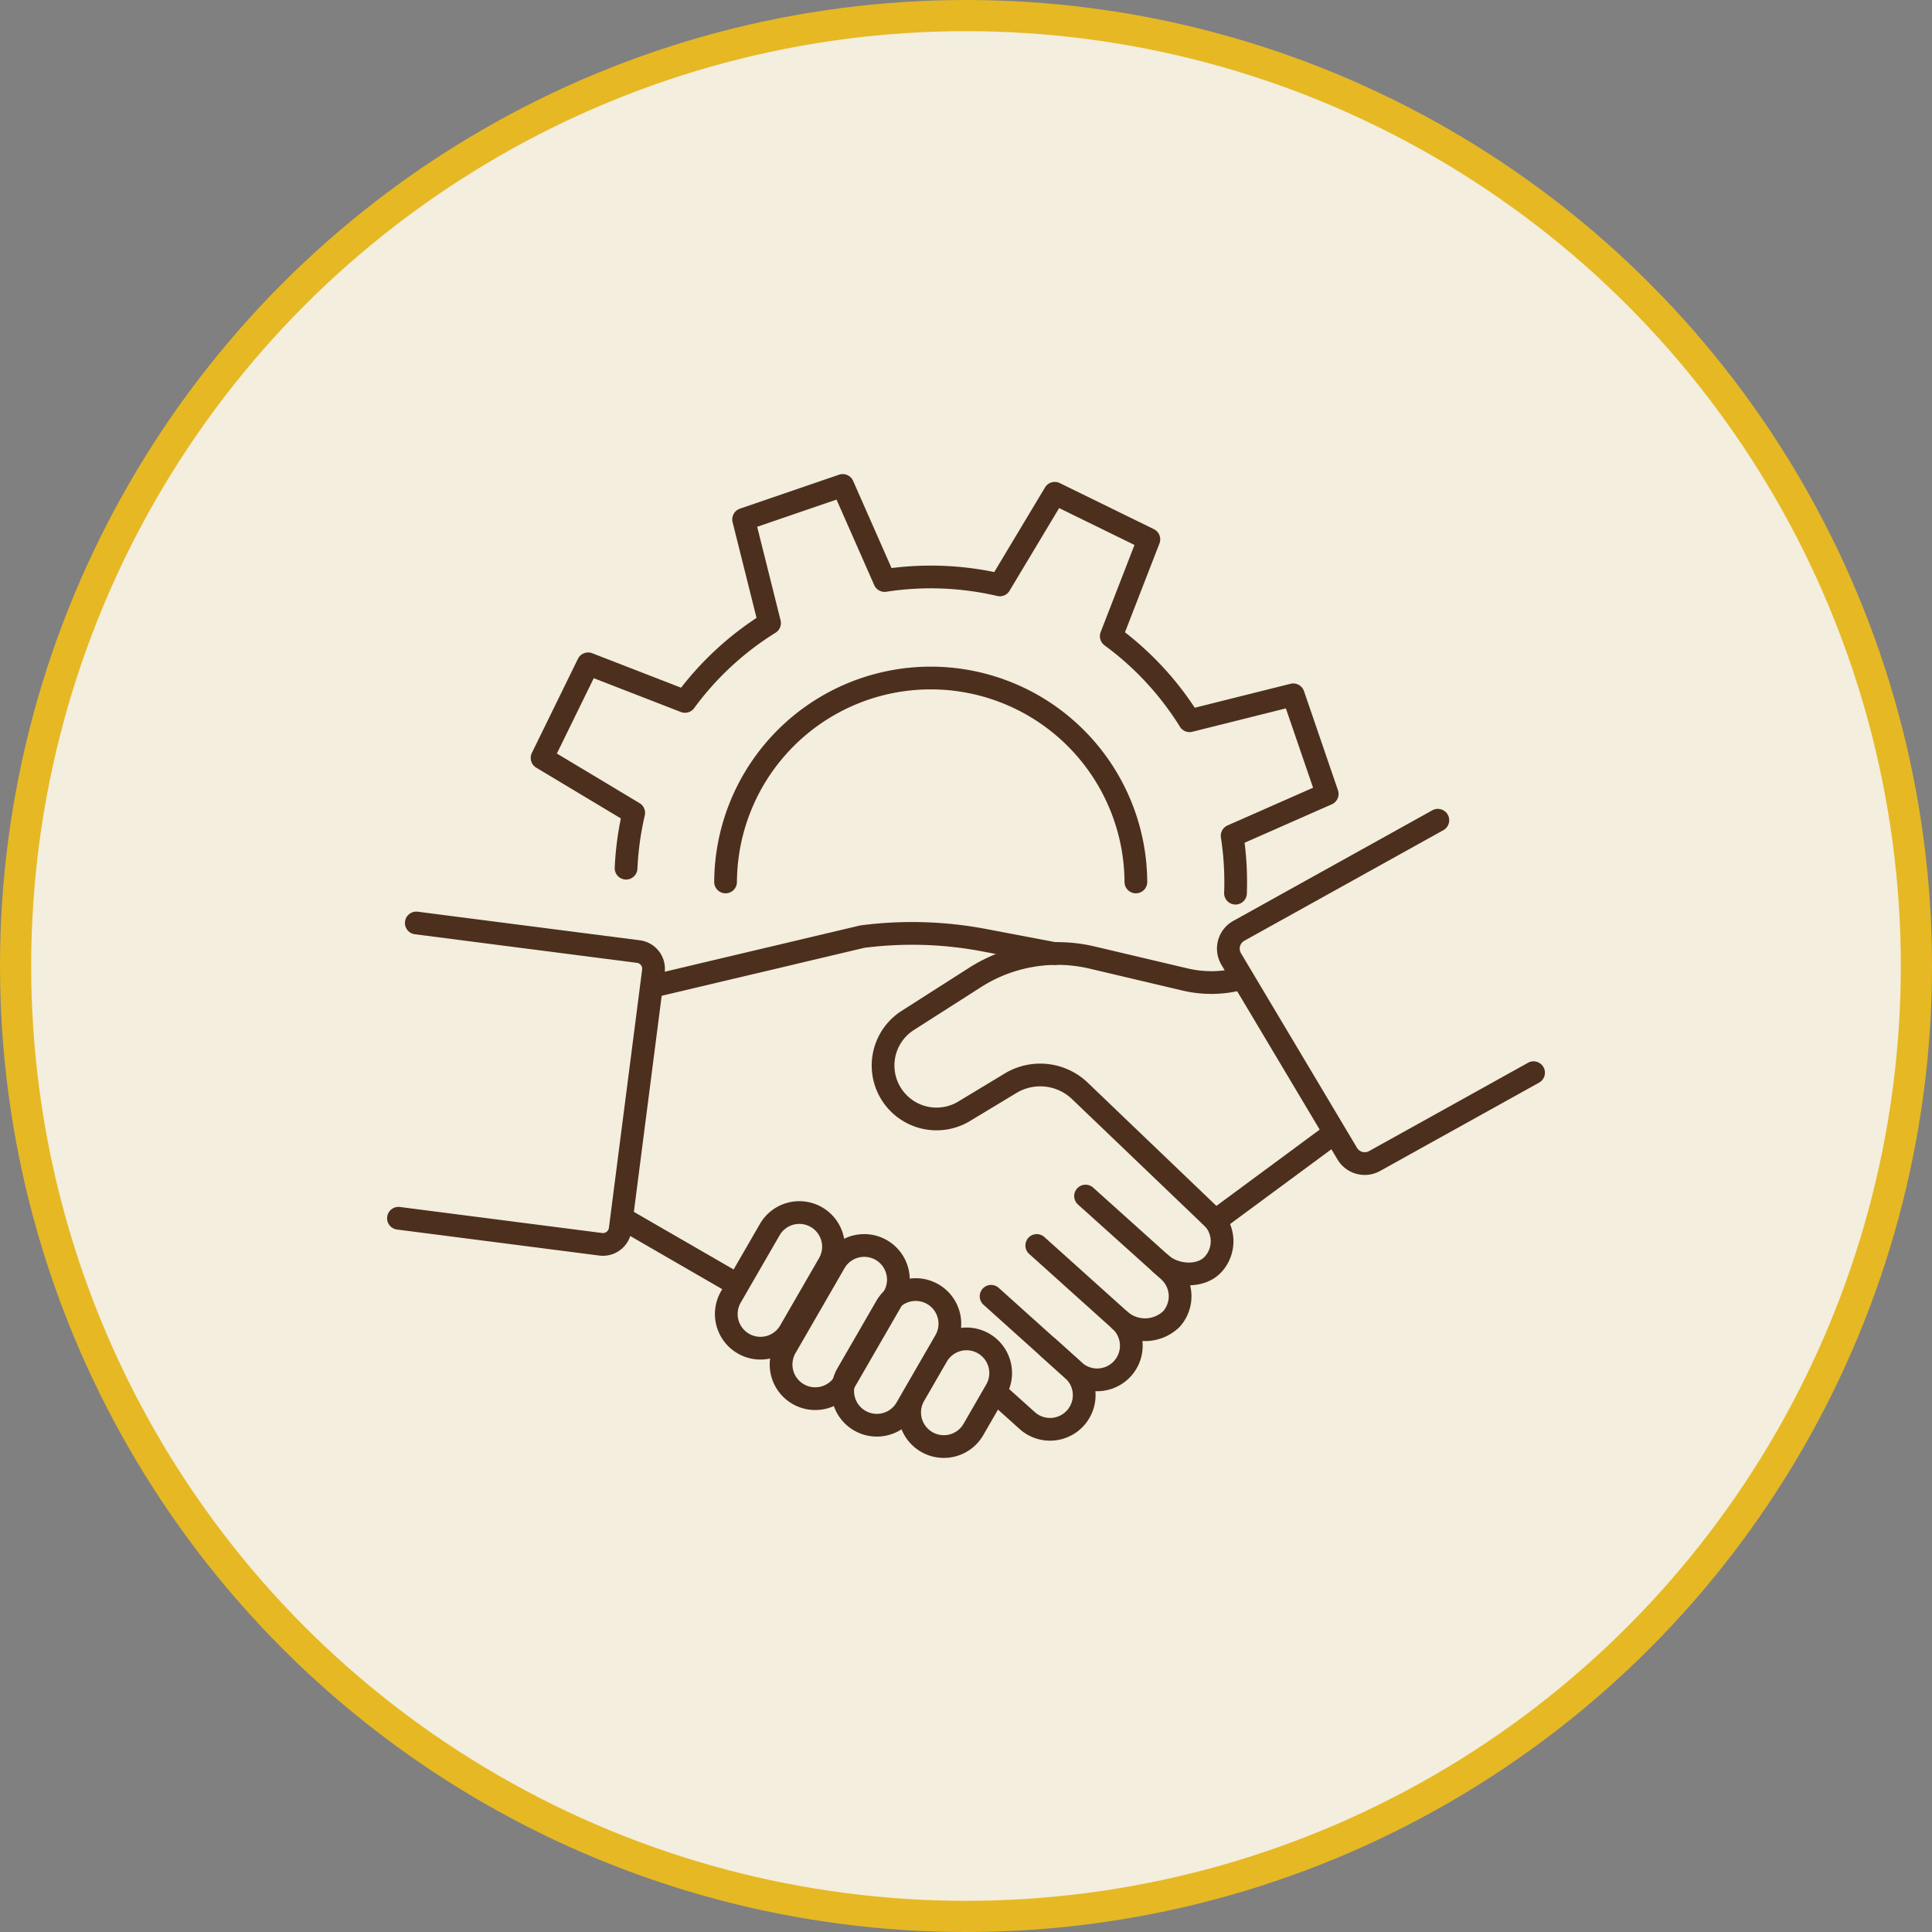
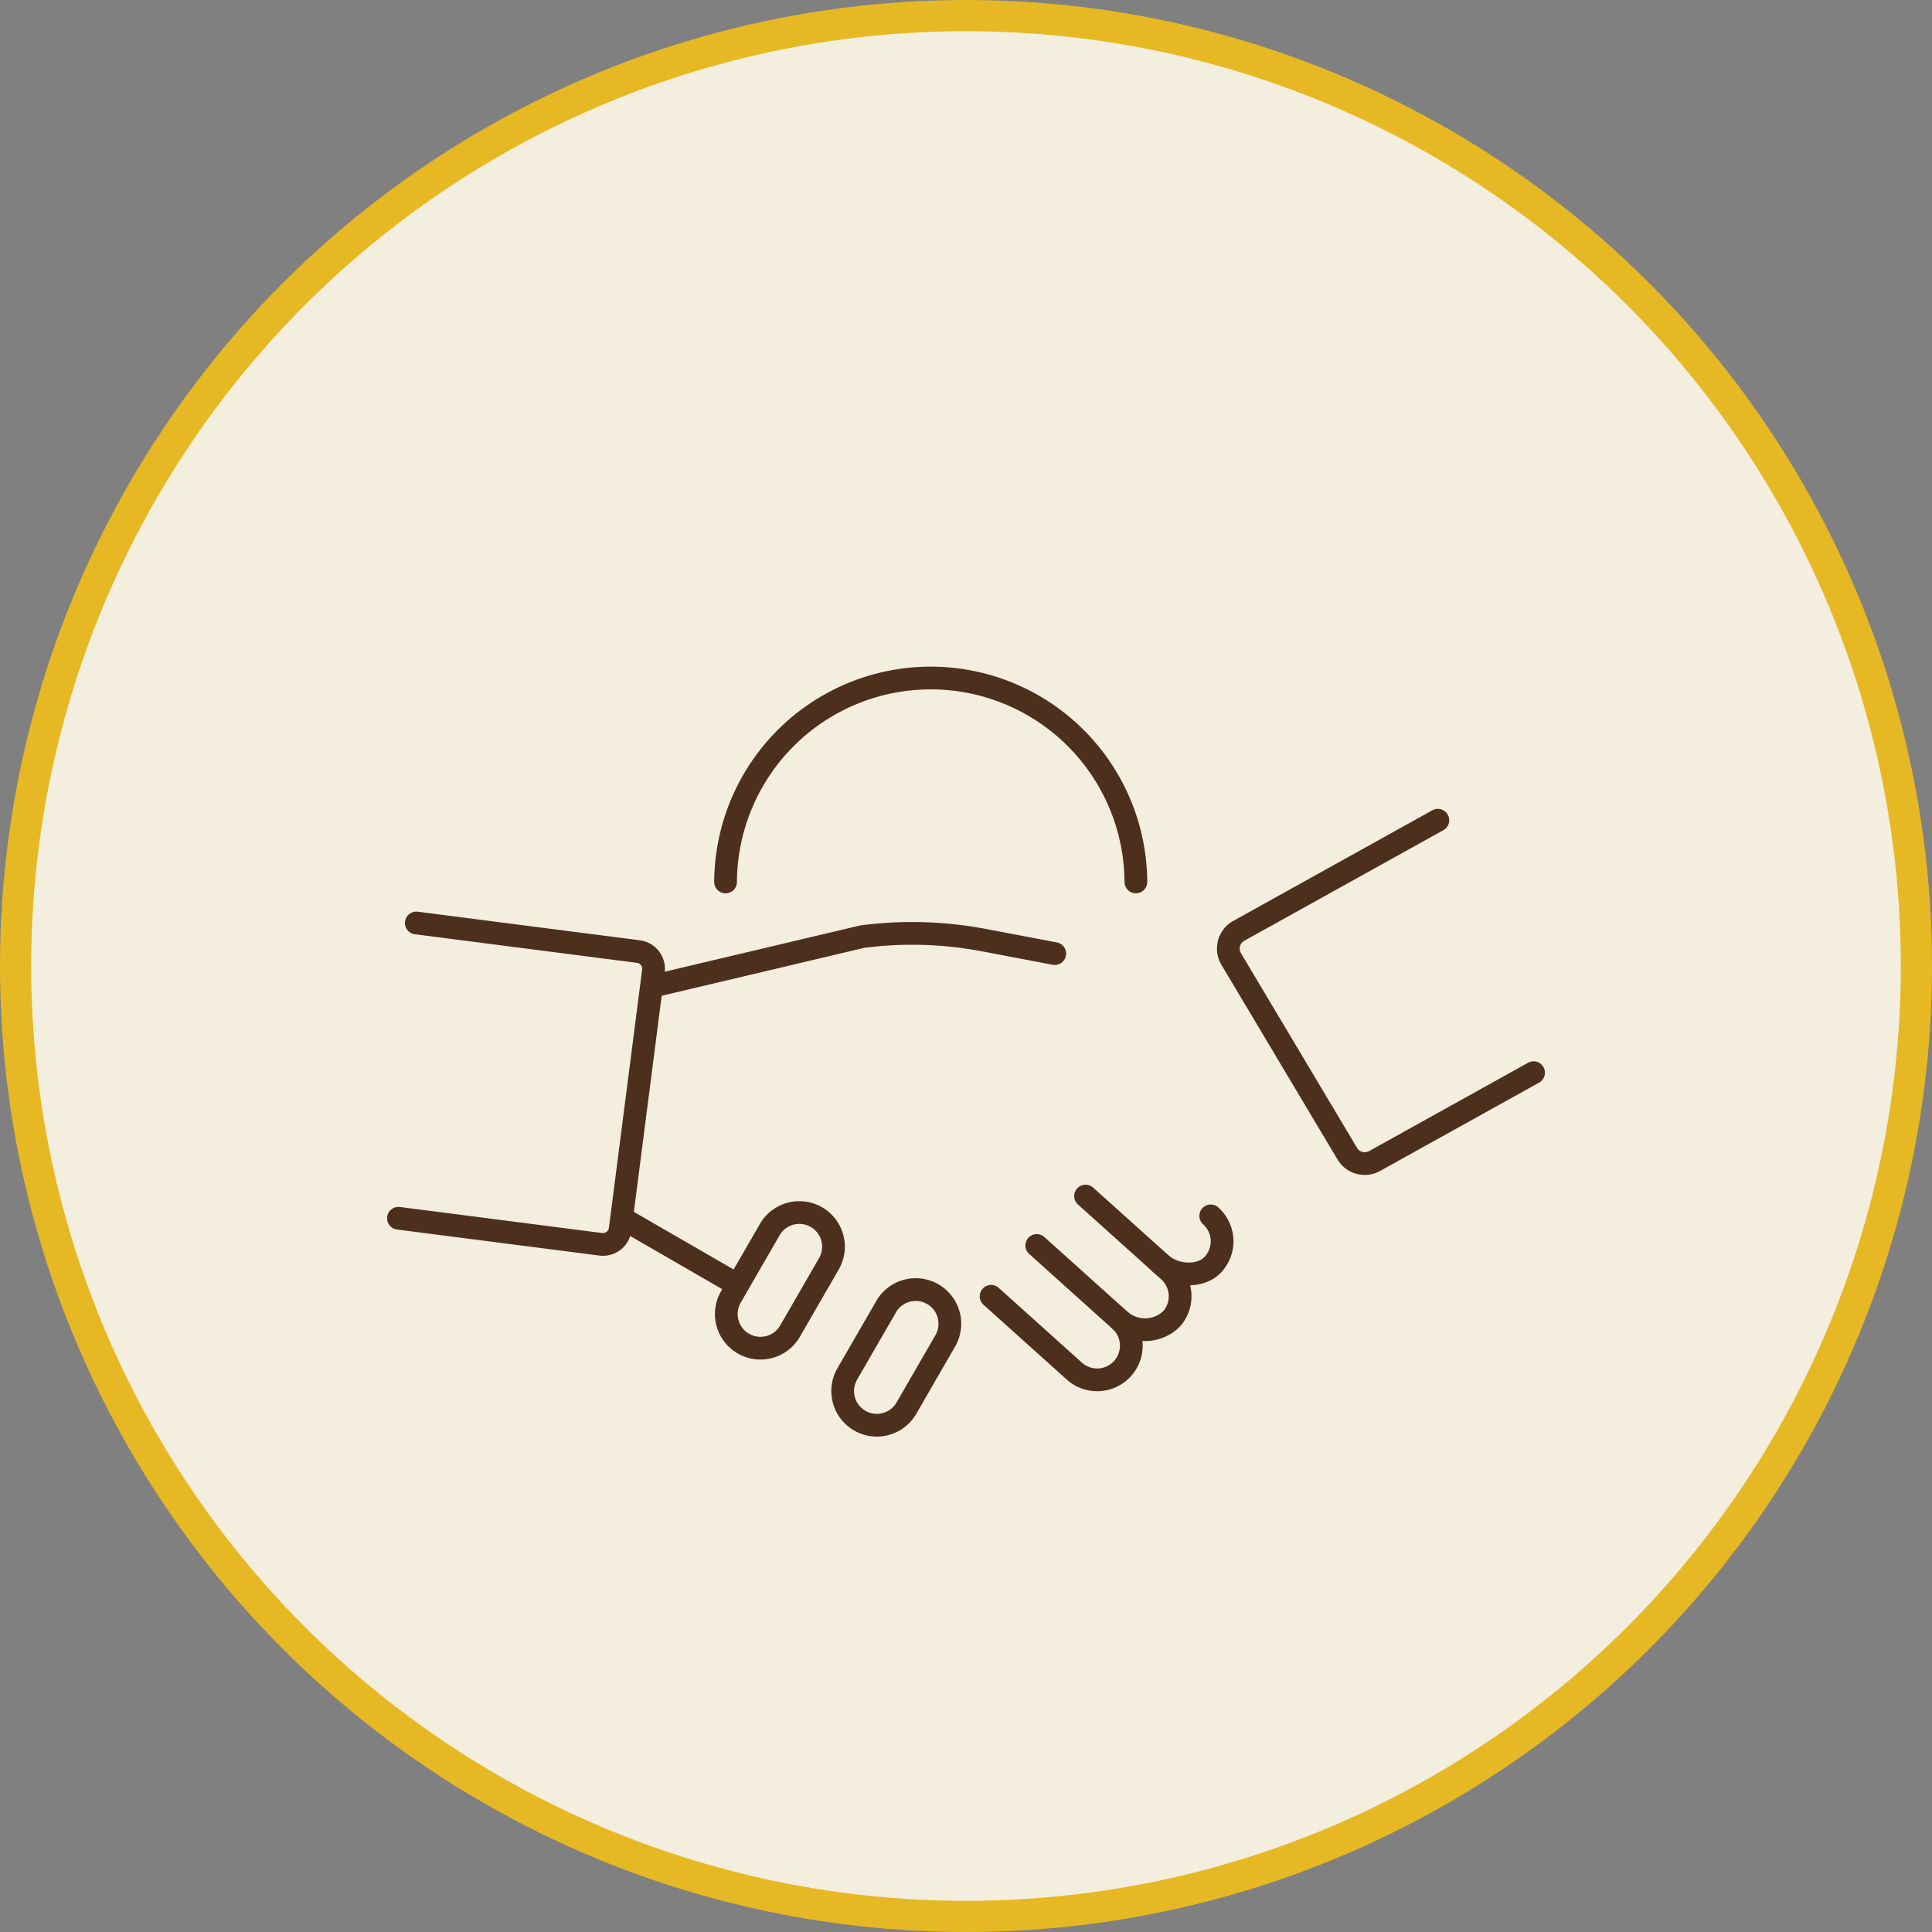
<svg xmlns="http://www.w3.org/2000/svg" width="260.305" height="260.305" viewBox="0 0 260.305 260.305">
  <rect x="0" y="0" width="260.305" height="260.305" fill="#808080" stroke="none" />
  <g id="Raggruppa_2744" data-name="Raggruppa 2744" transform="translate(-1374.775 -1150.227)">
    <path id="Tracciato_14279" data-name="Tracciato 14279" d="M1347.98,136.379A128.052,128.052,0,1,1,1219.927,8.326,128.053,128.053,0,0,1,1347.98,136.379" transform="translate(285 1144)" fill="#f3eedd" />
    <circle id="Ellisse_84" data-name="Ellisse 84" cx="128.053" cy="128.053" r="128.053" transform="translate(1376.875 1152.327)" fill="none" stroke="#e6b824" stroke-miterlimit="10" stroke-width="4.2" />
-     <path id="Tracciato_14280" data-name="Tracciato 14280" d="M1256.892,138.1a15.294,15.294,0,0,1-7.431.1l-12.523-2.955a20.579,20.579,0,0,0-15.807,2.688l-8.973,5.732a7.2,7.2,0,0,0,7.6,12.239l6.177-3.729a7.729,7.729,0,0,1,9.34,1.034l18.261,17.49,15.787-11.655" transform="translate(285 1144)" fill="none" stroke="#4d2f1e" stroke-linecap="round" stroke-linejoin="round" stroke-width="3.062" />
    <line id="Linea_453" data-name="Linea 453" x2="14.283" y2="8.252" transform="translate(1459.191 1314.704)" fill="none" stroke="#4d2f1e" stroke-linecap="round" stroke-linejoin="round" stroke-width="3.062" />
    <path id="Tracciato_14281" data-name="Tracciato 14281" d="M1178.32,138.963l27.63-6.54a52.037,52.037,0,0,1,16.393.472l9.54,1.812" transform="translate(285 1144)" fill="none" stroke="#4d2f1e" stroke-linecap="round" stroke-linejoin="round" stroke-width="3.062" />
    <path id="Tracciato_14282" data-name="Tracciato 14282" d="M1189.933,187.255h0a4.6,4.6,0,0,0,6.287-1.685l5.237-9.07a4.6,4.6,0,0,0-7.972-4.6l-5.237,9.071A4.6,4.6,0,0,0,1189.933,187.255Z" transform="translate(285 1144)" fill="none" stroke="#4d2f1e" stroke-linecap="round" stroke-linejoin="round" stroke-width="3.062" />
-     <path id="Tracciato_14283" data-name="Tracciato 14283" d="M1197.314,194.056h0a4.6,4.6,0,0,0,6.287-1.685l6.6-11.434a4.6,4.6,0,0,0-7.972-4.6l-6.6,11.435A4.6,4.6,0,0,0,1197.314,194.056Z" transform="translate(285 1144)" fill="none" stroke="#4d2f1e" stroke-linecap="round" stroke-linejoin="round" stroke-width="3.062" />
-     <path id="Tracciato_14284" data-name="Tracciato 14284" d="M1205.614,197.634h0a4.6,4.6,0,0,0,6.287-1.685l5.236-9.07a4.6,4.6,0,0,0-7.972-4.6l-5.237,9.071A4.6,4.6,0,0,0,1205.614,197.634Z" transform="translate(285 1144)" fill="none" stroke="#4d2f1e" stroke-linecap="round" stroke-linejoin="round" stroke-width="3.062" />
-     <path id="Tracciato_14285" data-name="Tracciato 14285" d="M1214.638,200.508h0a4.6,4.6,0,0,0,6.287-1.684l3.057-5.3a4.6,4.6,0,1,0-7.971-4.6l-3.058,5.295A4.6,4.6,0,0,0,1214.638,200.508Z" transform="translate(285 1144)" fill="none" stroke="#4d2f1e" stroke-linecap="round" stroke-linejoin="round" stroke-width="3.062" />
+     <path id="Tracciato_14284" data-name="Tracciato 14284" d="M1205.614,197.634h0a4.6,4.6,0,0,0,6.287-1.685l5.236-9.07a4.6,4.6,0,0,0-7.972-4.6l-5.237,9.071A4.6,4.6,0,0,0,1205.614,197.634" transform="translate(285 1144)" fill="none" stroke="#4d2f1e" stroke-linecap="round" stroke-linejoin="round" stroke-width="3.062" />
    <path id="Tracciato_14286" data-name="Tracciato 14286" d="M1246.173,176.489c1.89,1.7,5.378,1.948,7.077.058a4.6,4.6,0,0,0-.347-6.5" transform="translate(285 1144)" fill="none" stroke="#4d2f1e" stroke-linecap="round" stroke-linejoin="round" stroke-width="3.062" />
    <path id="Tracciato_14287" data-name="Tracciato 14287" d="M1240.674,184.113a5.119,5.119,0,0,0,6.921-.158,4.6,4.6,0,0,0-.347-6.5l-11.212-10.078" transform="translate(285 1144)" fill="none" stroke="#4d2f1e" stroke-linecap="round" stroke-linejoin="round" stroke-width="3.062" />
    <path id="Tracciato_14288" data-name="Tracciato 14288" d="M1223.309,180.881l11.213,10.078a4.6,4.6,0,0,0,6.153-6.846l-11.213-10.078" transform="translate(285 1144)" fill="none" stroke="#4d2f1e" stroke-linecap="round" stroke-linejoin="round" stroke-width="3.062" />
-     <path id="Tracciato_14289" data-name="Tracciato 14289" d="M1224.525,194.345l3.649,3.279a4.6,4.6,0,0,0,6.153-6.845l-3.336-3" transform="translate(285 1144)" fill="none" stroke="#4d2f1e" stroke-linecap="round" stroke-linejoin="round" stroke-width="3.062" />
    <path id="Tracciato_14290" data-name="Tracciato 14290" d="M1145.865,130.583l29.925,3.852a2.339,2.339,0,0,1,2.022,2.618l-4.479,34.8a2.339,2.339,0,0,1-2.619,2.021l-27.253-3.507" transform="translate(285 1144)" fill="none" stroke="#4d2f1e" stroke-linecap="round" stroke-linejoin="round" stroke-width="3.062" />
    <path id="Tracciato_14291" data-name="Tracciato 14291" d="M1283.5,116.74l-26.816,14.9a2.742,2.742,0,0,0-1.024,3.8l15.634,26.222a2.741,2.741,0,0,0,3.687.993l21.417-11.9" transform="translate(285 1144)" fill="none" stroke="#4d2f1e" stroke-linecap="round" stroke-linejoin="round" stroke-width="3.062" />
-     <path id="Tracciato_14292" data-name="Tracciato 14292" d="M1256.237,126.567a40.914,40.914,0,0,0-.45-7.728l12.807-5.645-4.575-13.352-13.967,3.493A40.828,40.828,0,0,0,1239.5,91.942l5.064-13.048-12.677-6.206-7.406,12.346a40.865,40.865,0,0,0-15.519-.593l-5.645-12.807-13.352,4.576,3.493,13.966a40.831,40.831,0,0,0-11.393,10.555l-13.048-5.065-6.206,12.677,12.346,7.406a40.873,40.873,0,0,0-1.029,7.451" transform="translate(285 1144)" fill="none" stroke="#4d2f1e" stroke-linecap="round" stroke-linejoin="round" stroke-width="3.062" />
    <path id="Tracciato_14293" data-name="Tracciato 14293" d="M1187.533,125.054a27.642,27.642,0,0,1,55.283,0" transform="translate(285 1144)" fill="none" stroke="#4d2f1e" stroke-linecap="round" stroke-linejoin="round" stroke-width="3.062" />
  </g>
</svg>